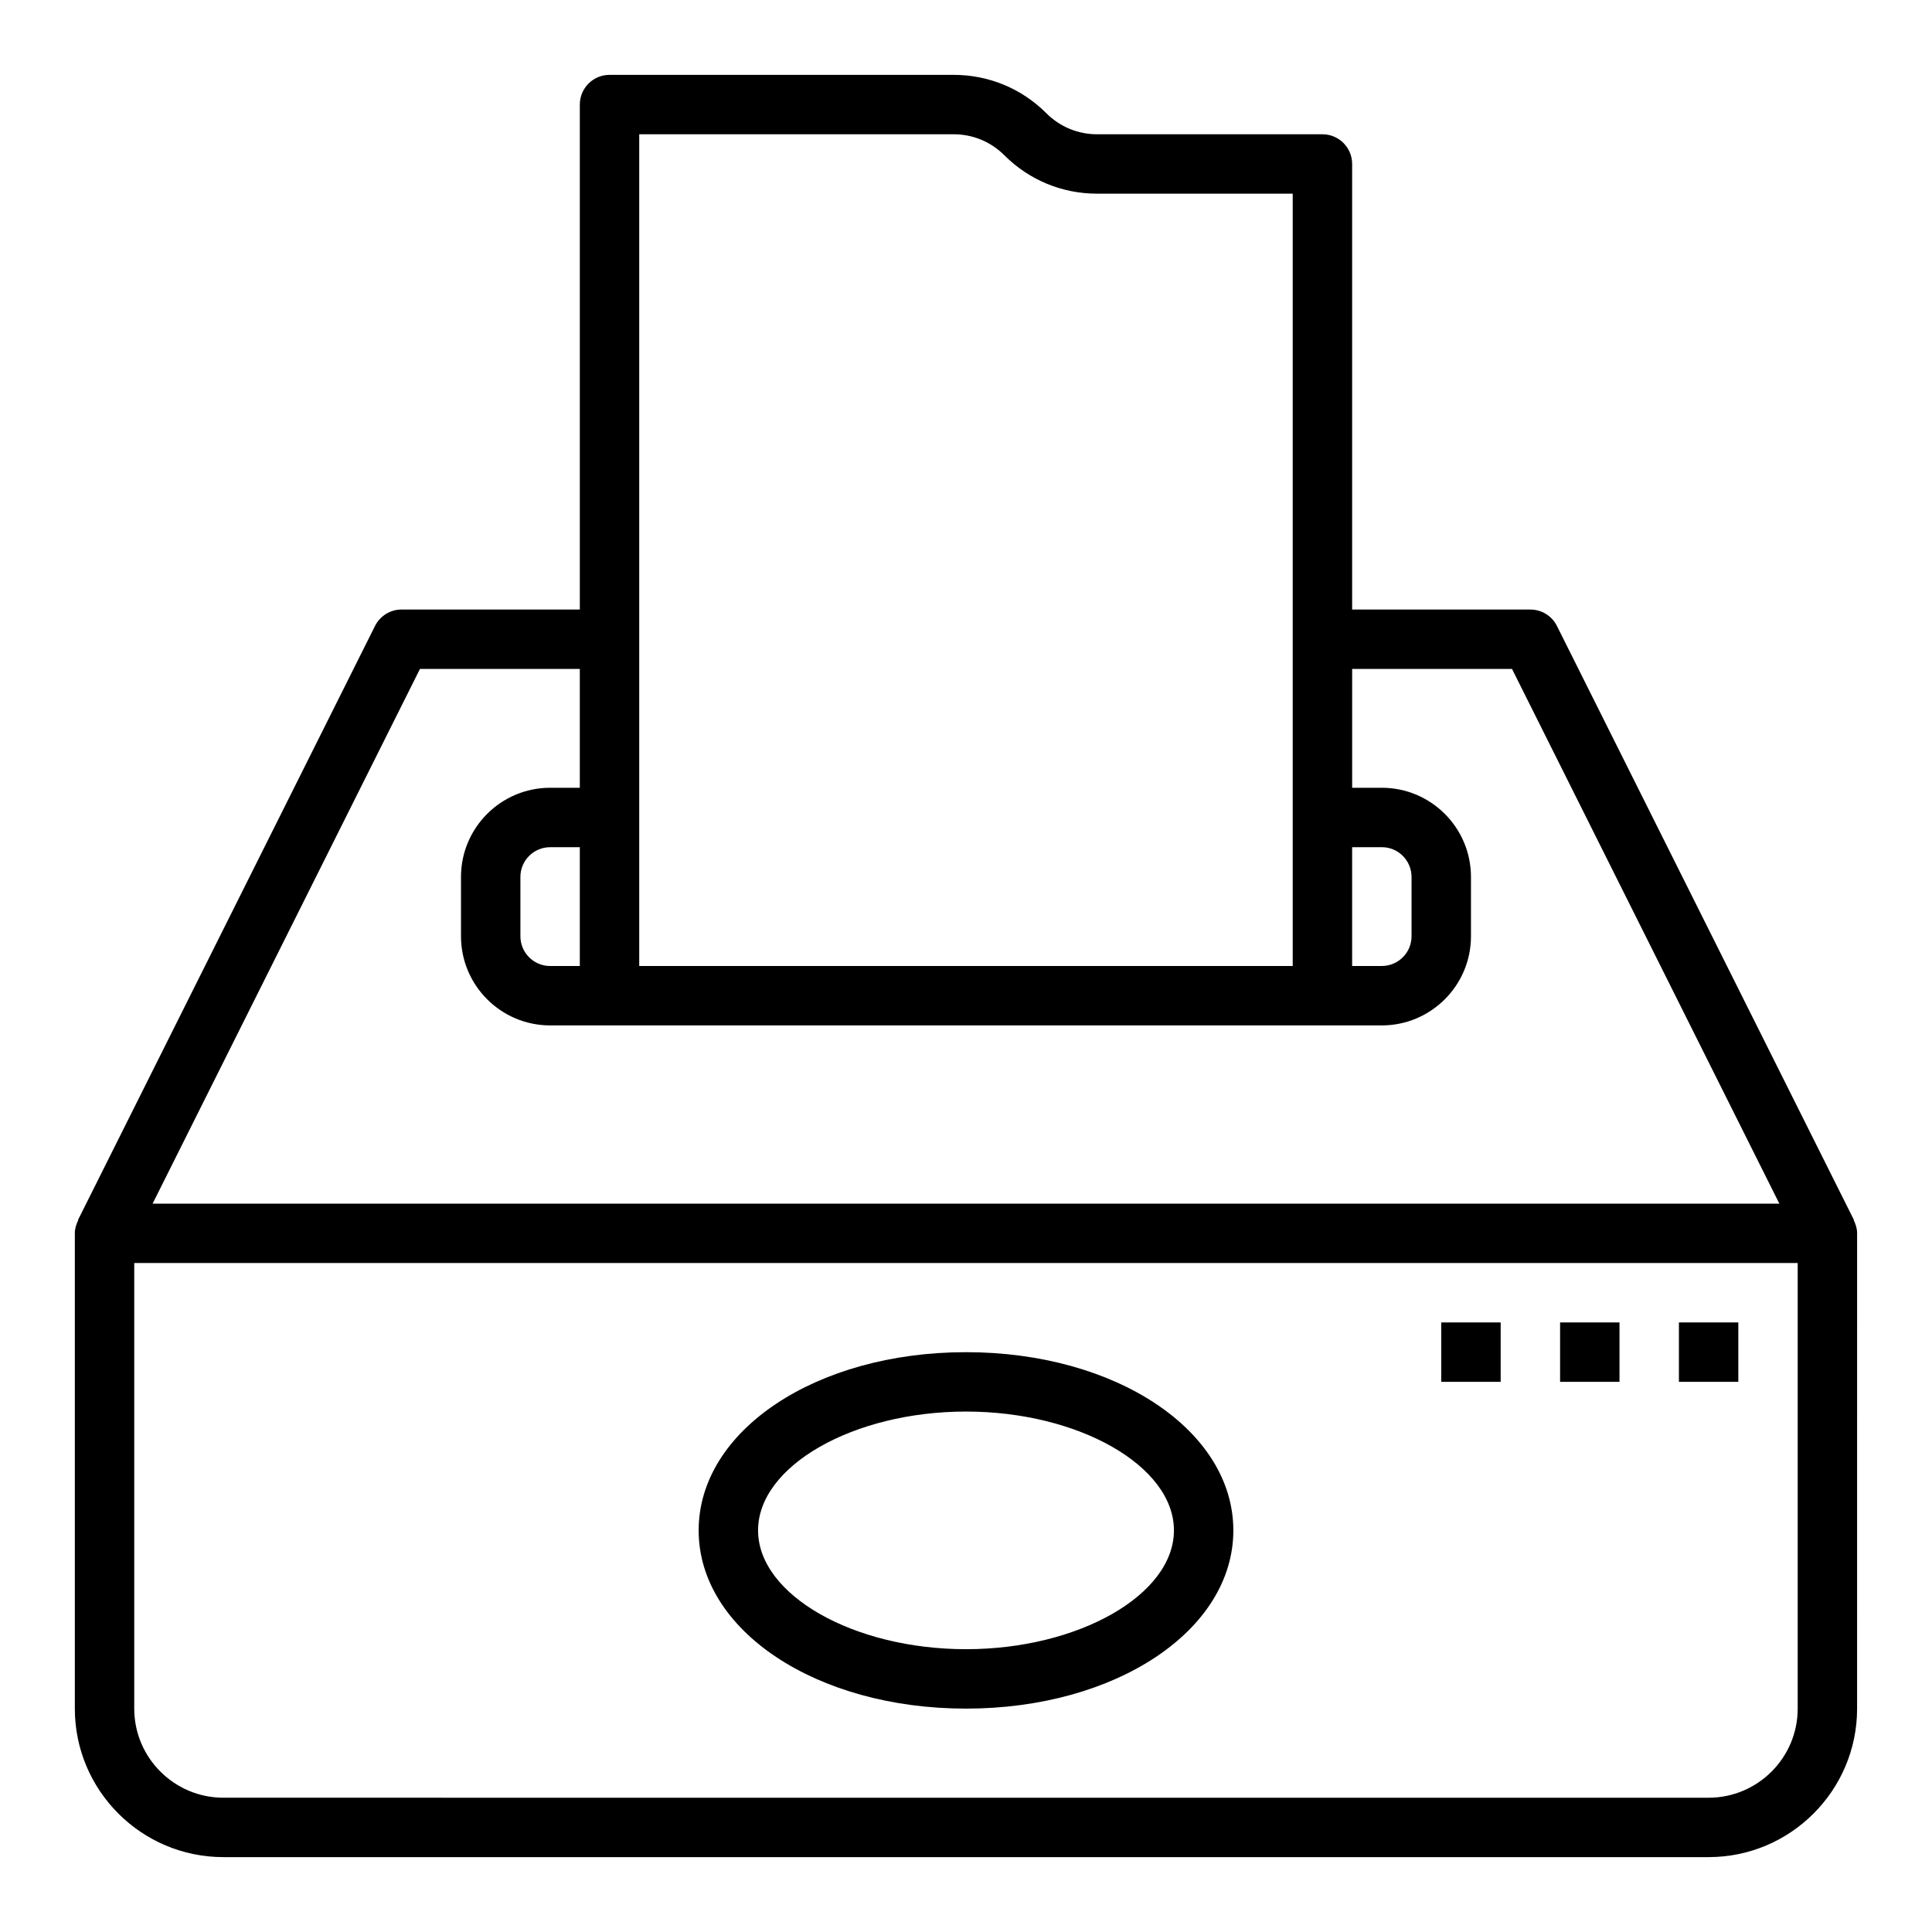
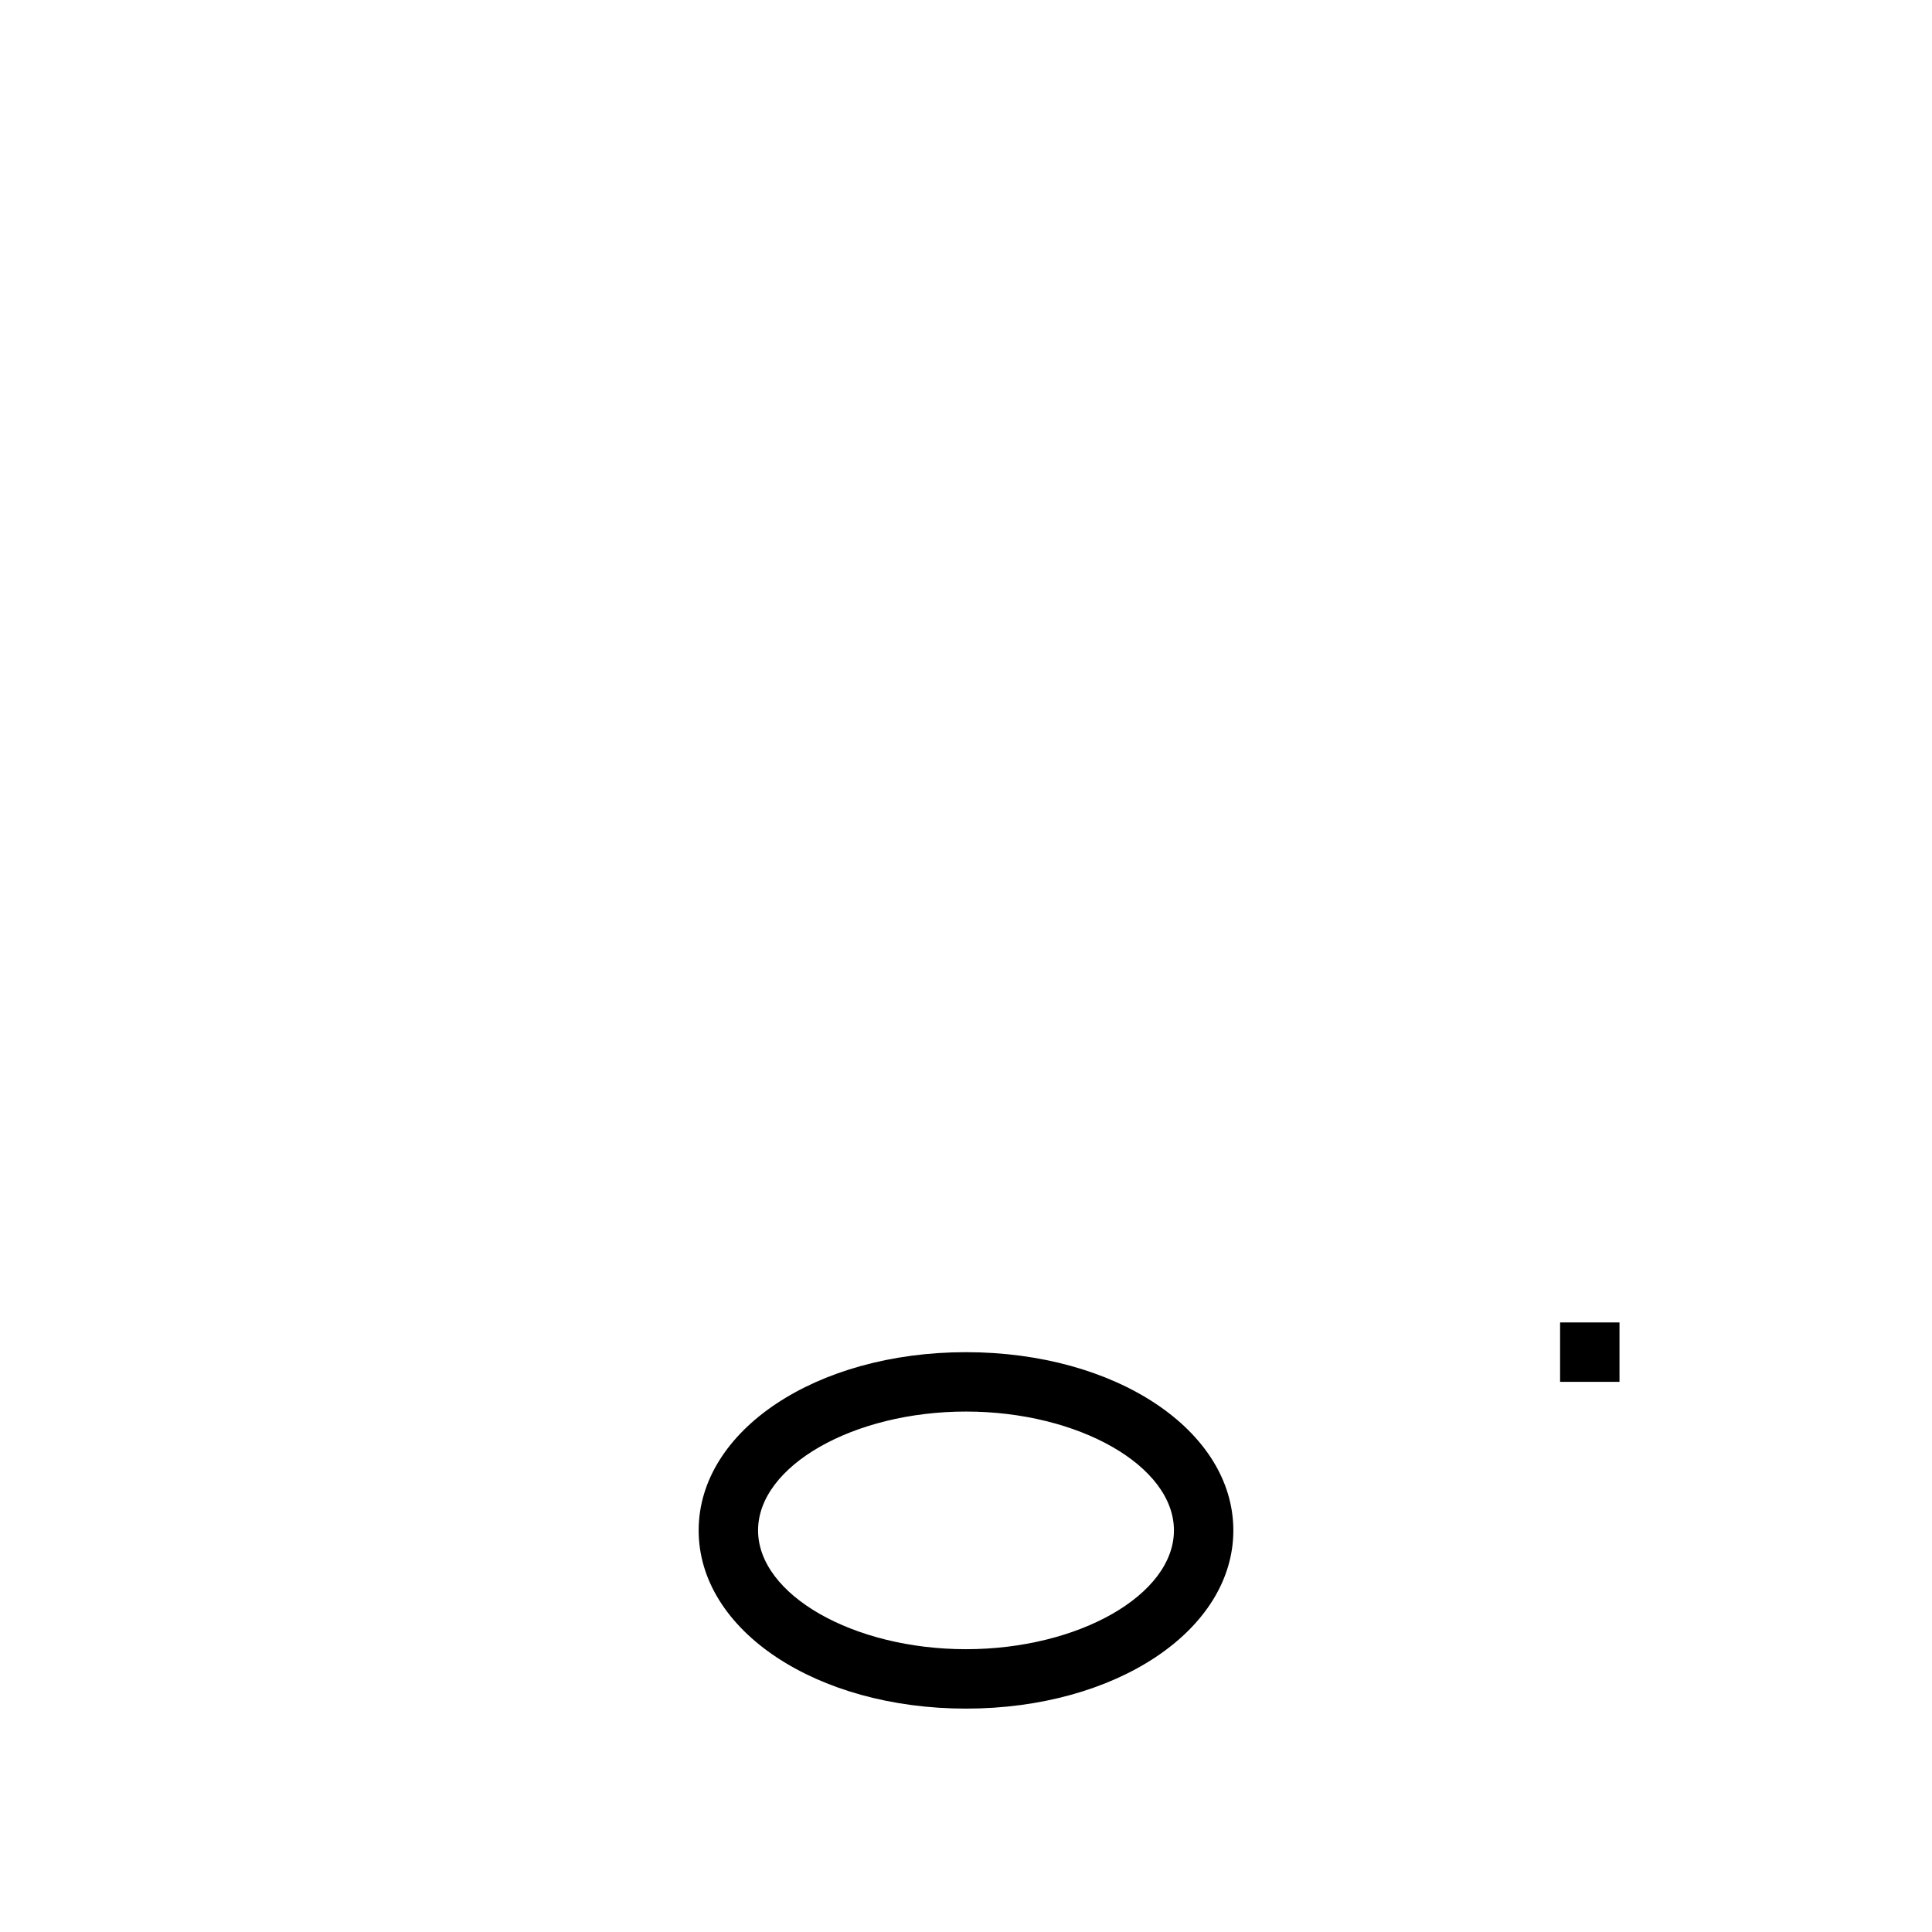
<svg xmlns="http://www.w3.org/2000/svg" fill="#000000" width="800px" height="800px" version="1.1" viewBox="144 144 512 512">
  <g>
-     <path d="m635.25 467.36 0.07-0.039-78.719-157.44c-1.332-2.66-4.055-4.344-7.039-4.344h-47.23v-118.08c0-4.352-3.527-7.871-7.871-7.871h-59.719c-5.078 0-9.848-1.977-13.438-5.566-6.559-6.566-15.281-10.18-24.57-10.18h-91.203c-4.344 0-7.871 3.519-7.871 7.871v133.82h-47.23c-2.984 0-5.707 1.684-7.047 4.352l-78.719 157.44 0.07 0.039c-0.531 1.059-0.902 2.215-0.902 3.484v125.95c0 21.703 17.656 39.359 39.359 39.359h393.6c21.703 0 39.359-17.656 39.359-39.359l0.004-125.95c0-1.27-0.371-2.426-0.906-3.488zm-132.92-98.848h7.871c4.336 0 7.871 3.527 7.871 7.871v15.742c0 4.344-3.535 7.871-7.871 7.871h-7.871zm-105.6-188.93c5.078 0 9.848 1.977 13.438 5.566 6.559 6.562 15.281 10.176 24.57 10.176h51.844v204.67l-173.18 0.004v-220.42zm-99.074 220.42h-7.871c-4.336 0-7.871-3.527-7.871-7.871v-15.742c0-4.344 3.535-7.871 7.871-7.871h7.871zm-42.367-78.723h42.367v31.488h-7.871c-13.02 0-23.617 10.598-23.617 23.617v15.742c0 13.02 10.598 23.617 23.617 23.617h220.42c13.02 0 23.617-10.598 23.617-23.617v-15.742c0-13.02-10.598-23.617-23.617-23.617h-7.871v-31.488h42.367l70.848 141.7-431.11 0.004zm365.12 275.52c0 13.02-10.598 23.617-23.617 23.617l-393.6-0.004c-13.02 0-23.617-10.598-23.617-23.617v-118.08h440.83z" />
    <path d="m400 596.8c39.73 0 70.848-20.75 70.848-47.23 0-26.48-31.117-47.23-70.848-47.23s-70.848 20.75-70.848 47.23c-0.004 26.477 31.117 47.23 70.848 47.23zm0-78.723c29.867 0 55.105 14.422 55.105 31.488s-25.238 31.488-55.105 31.488-55.105-14.422-55.105-31.488 25.238-31.488 55.105-31.488z" />
-     <path d="m588.93 494.46h15.742v15.742h-15.742z" />
-     <path d="m557.44 494.46h15.742v15.742h-15.742z" />
-     <path d="m525.95 494.46h15.742v15.742h-15.742z" />
+     <path d="m557.44 494.46h15.742v15.742h-15.742" />
  </g>
</svg>